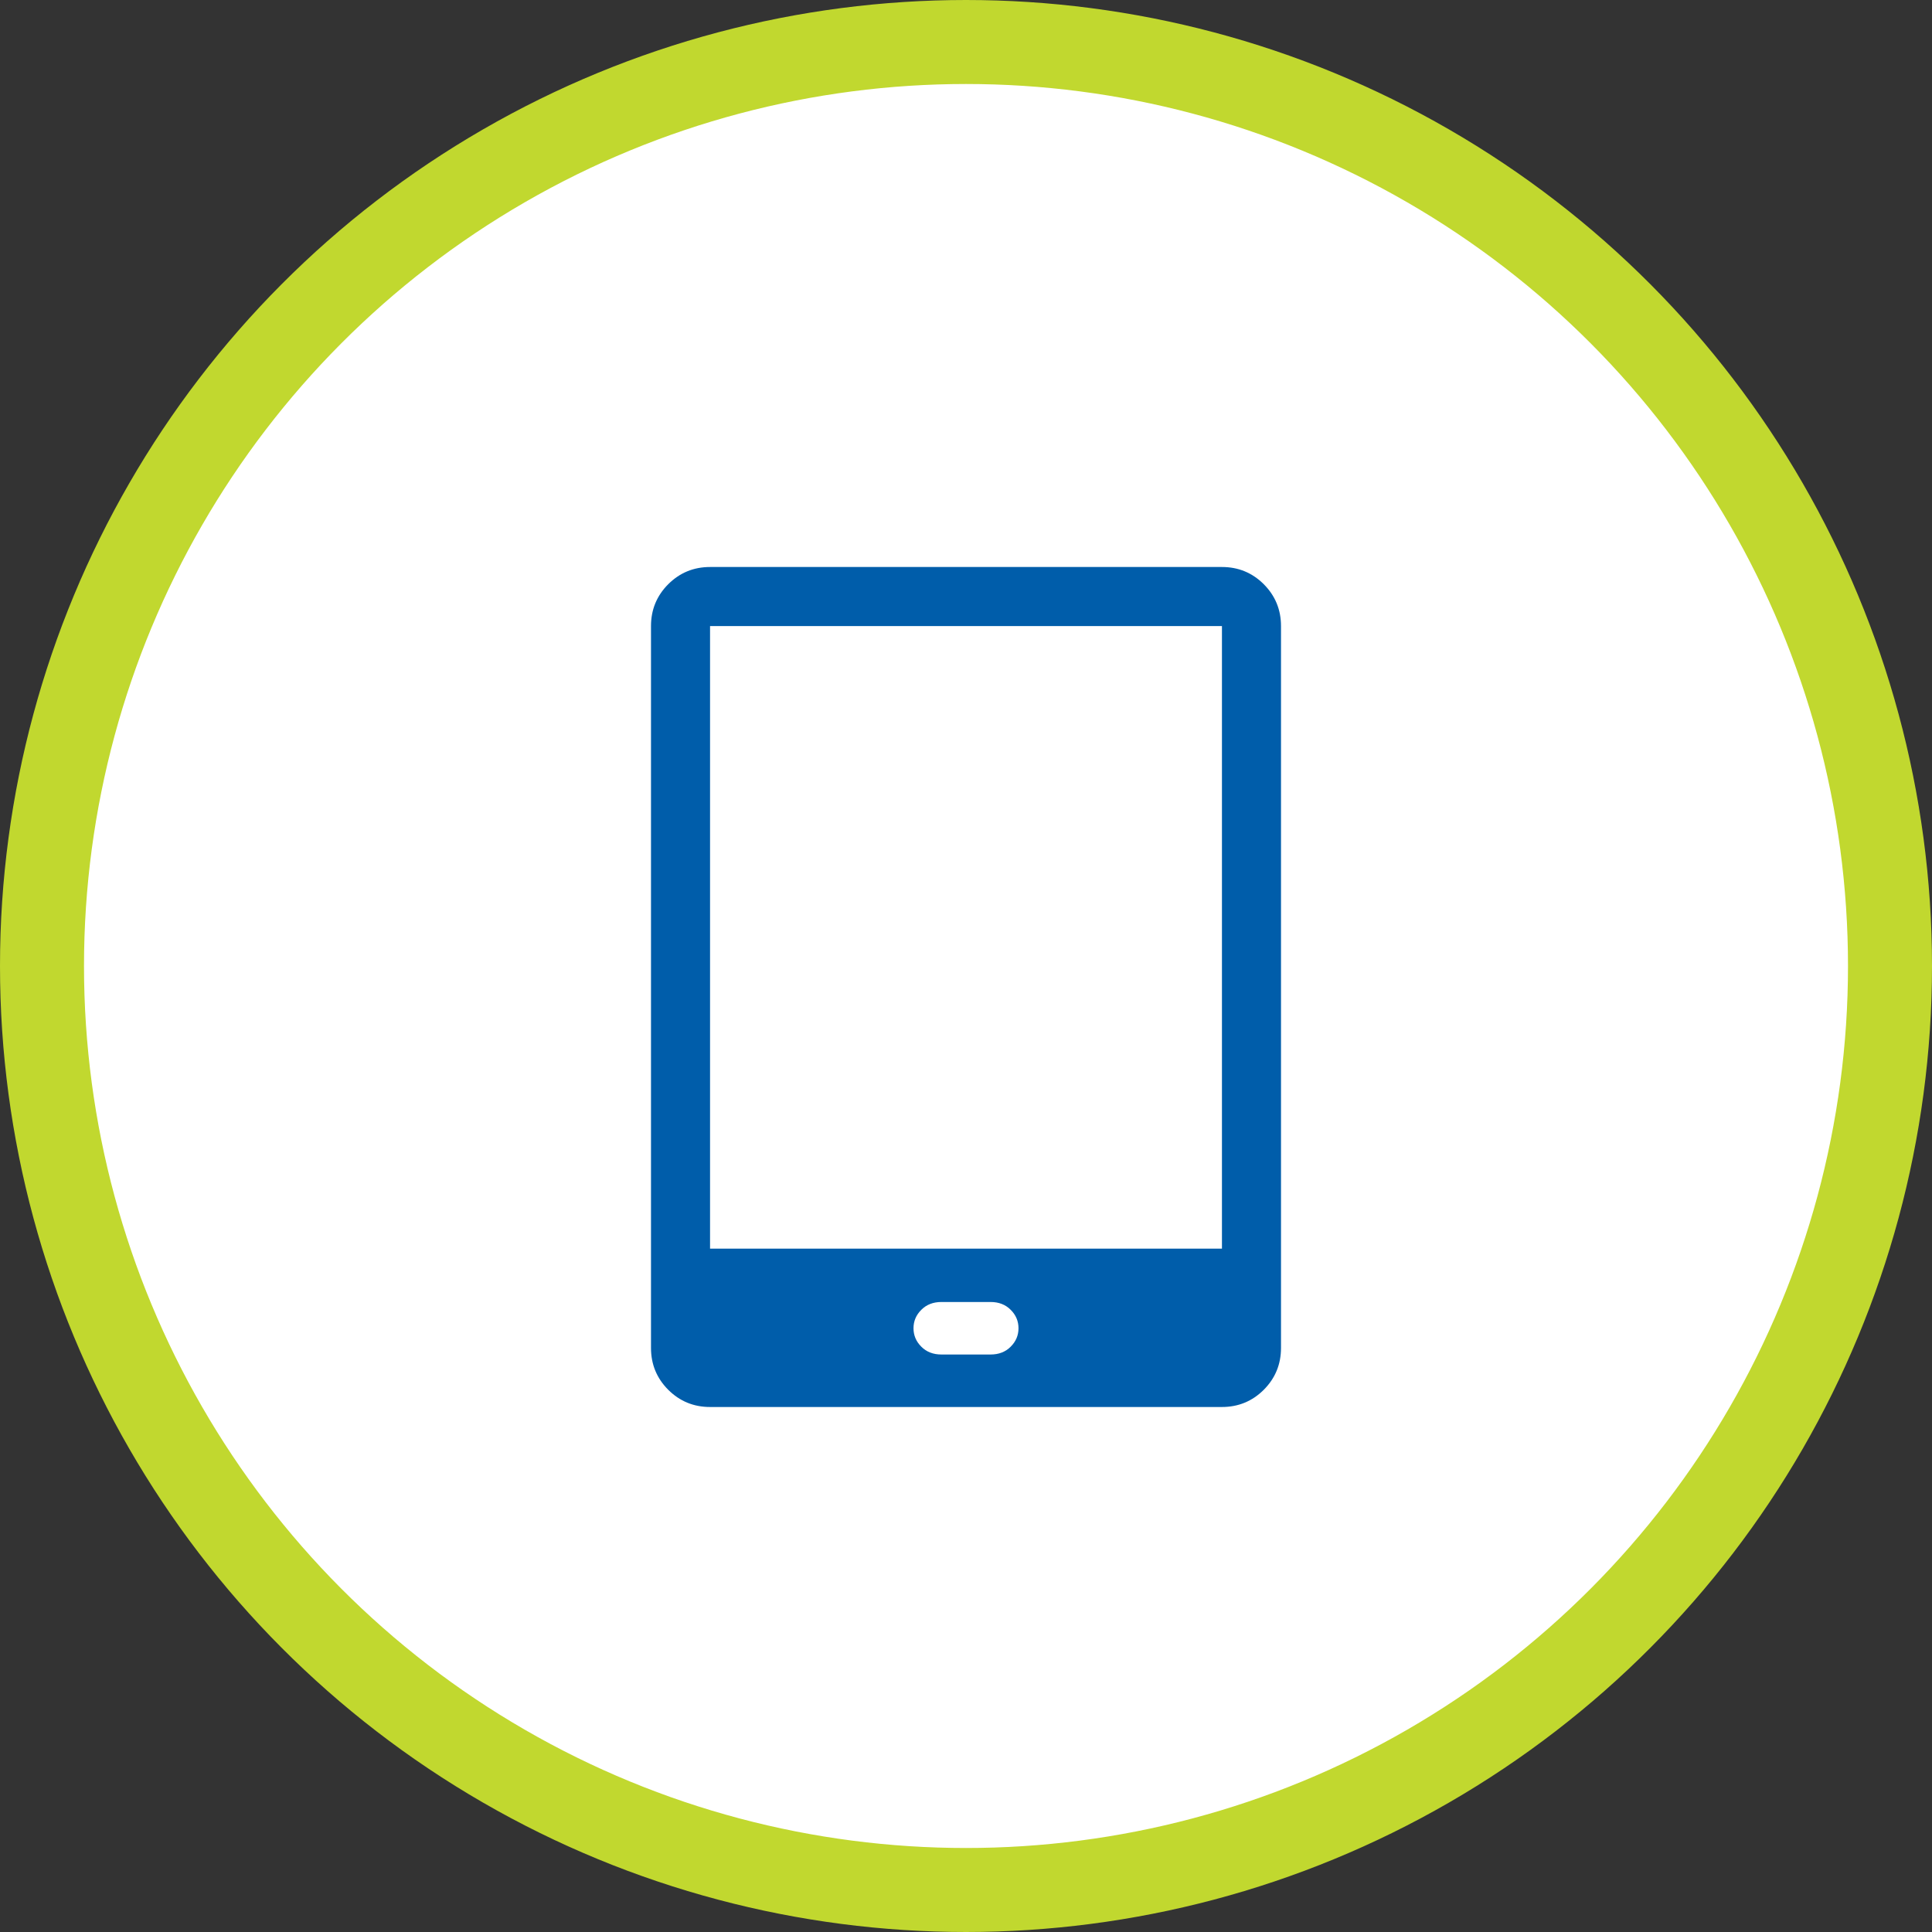
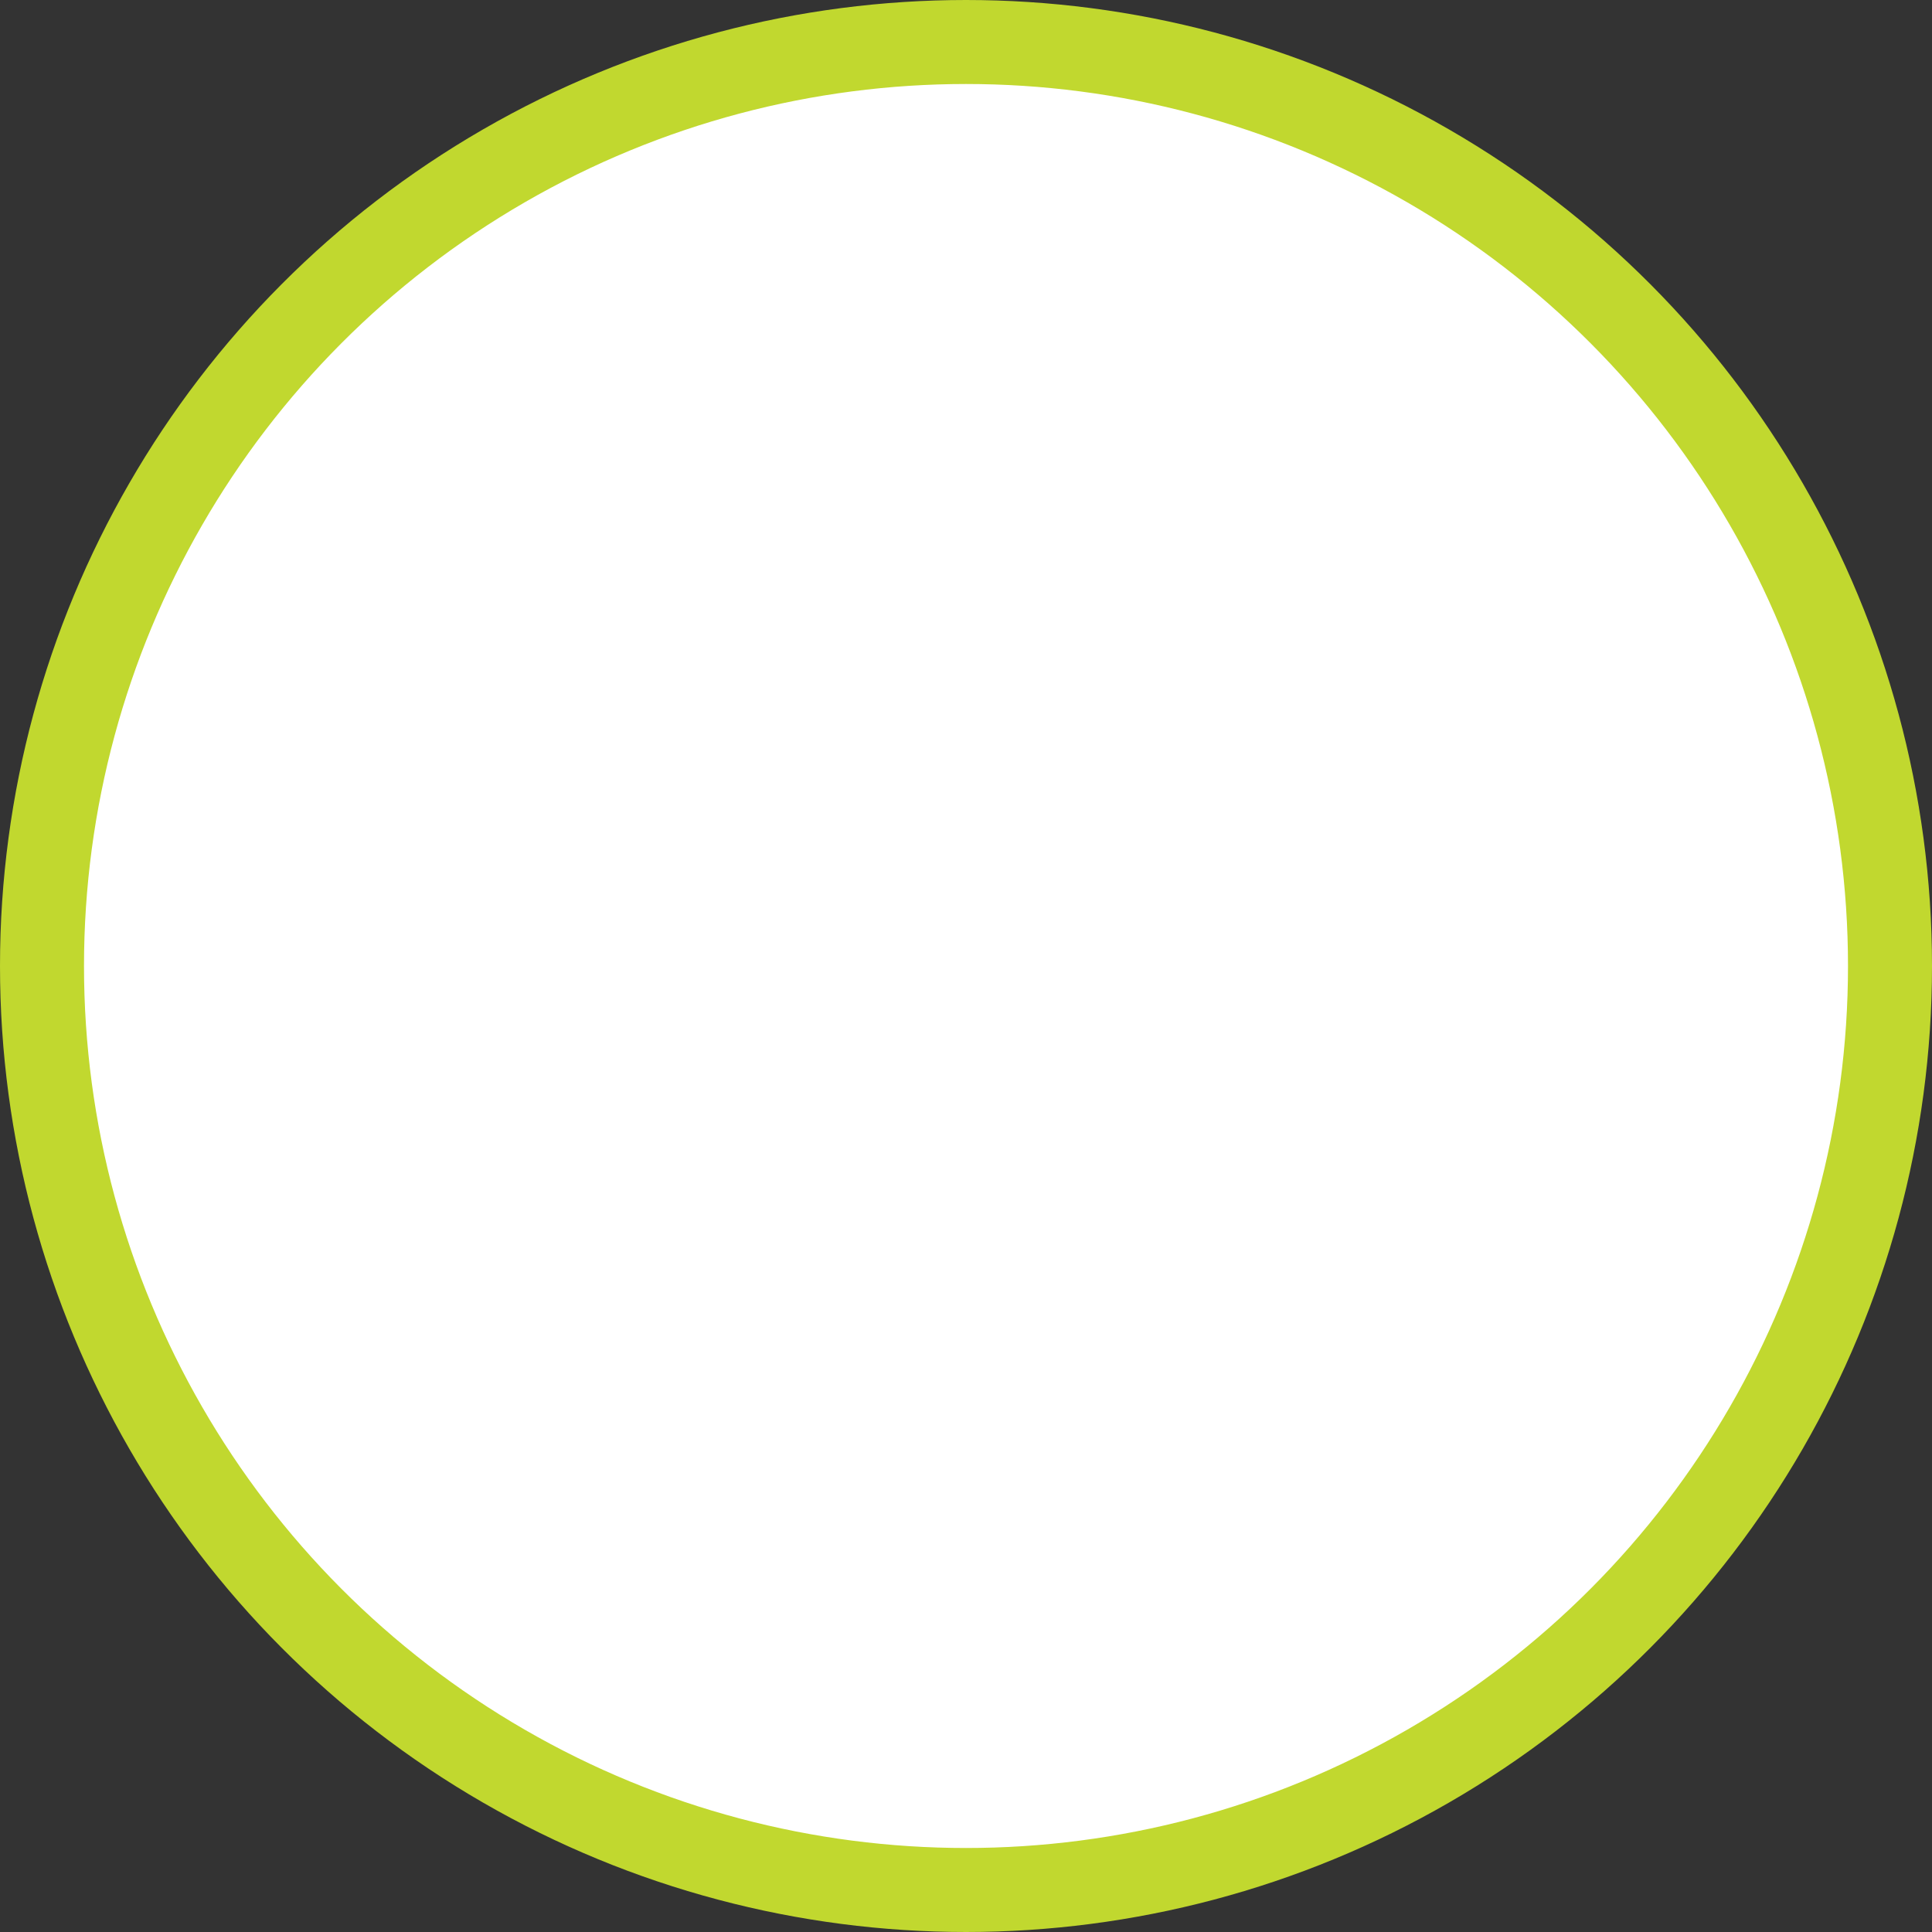
<svg xmlns="http://www.w3.org/2000/svg" width="46px" height="46px" viewBox="0 0 46 46">
  <rect x="0" y="0" width="46" height="46" fill="#333333" stroke="none" />
  <title>ICON-EBooks</title>
  <desc />
  <g id="KITCHEN-SINK" stroke="none" stroke-width="1" fill="none" fill-rule="evenodd">
    <g id="WVML-KitchenSink" transform="translate(-917, -2040)">
      <g id="ICONS" transform="translate(882, 1857)">
        <g id="Card-/-Icons" transform="translate(36, 184)">
          <g id="ICON-EBooks">
            <circle id="Oval" stroke="#C1D82F" stroke-width="2" fill="#FFFFFF" cx="22" cy="22" r="22" />
-             <path d="M28.094,32.5 C28.484,32.5 28.816,32.363 29.09,32.09 C29.363,31.816 29.5,31.484 29.5,31.094 L29.5,13.906 C29.5,13.516 29.363,13.184 29.09,12.91 C28.816,12.637 28.484,12.5 28.094,12.5 L15.906,12.5 C15.516,12.5 15.184,12.637 14.91,12.91 C14.637,13.184 14.5,13.516 14.5,13.906 L14.5,31.094 C14.5,31.484 14.637,31.816 14.91,32.09 C15.184,32.363 15.516,32.5 15.906,32.5 L28.094,32.5 Z M28.094,28.73 L15.906,28.73 L15.906,13.906 L28.094,13.906 L28.094,28.73 Z M22.586,31.25 L21.414,31.25 C21.219,31.25 21.059,31.188 20.936,31.064 C20.812,30.941 20.75,30.794 20.75,30.625 C20.75,30.456 20.812,30.309 20.936,30.186 C21.059,30.062 21.219,30 21.414,30 L22.586,30 C22.781,30 22.941,30.062 23.064,30.186 C23.188,30.309 23.25,30.456 23.25,30.625 C23.25,30.794 23.188,30.941 23.064,31.064 C22.941,31.188 22.781,31.25 22.586,31.25 Z" id="" fill="#005DAA" fill-rule="nonzero" />
          </g>
        </g>
      </g>
    </g>
  </g>
</svg>